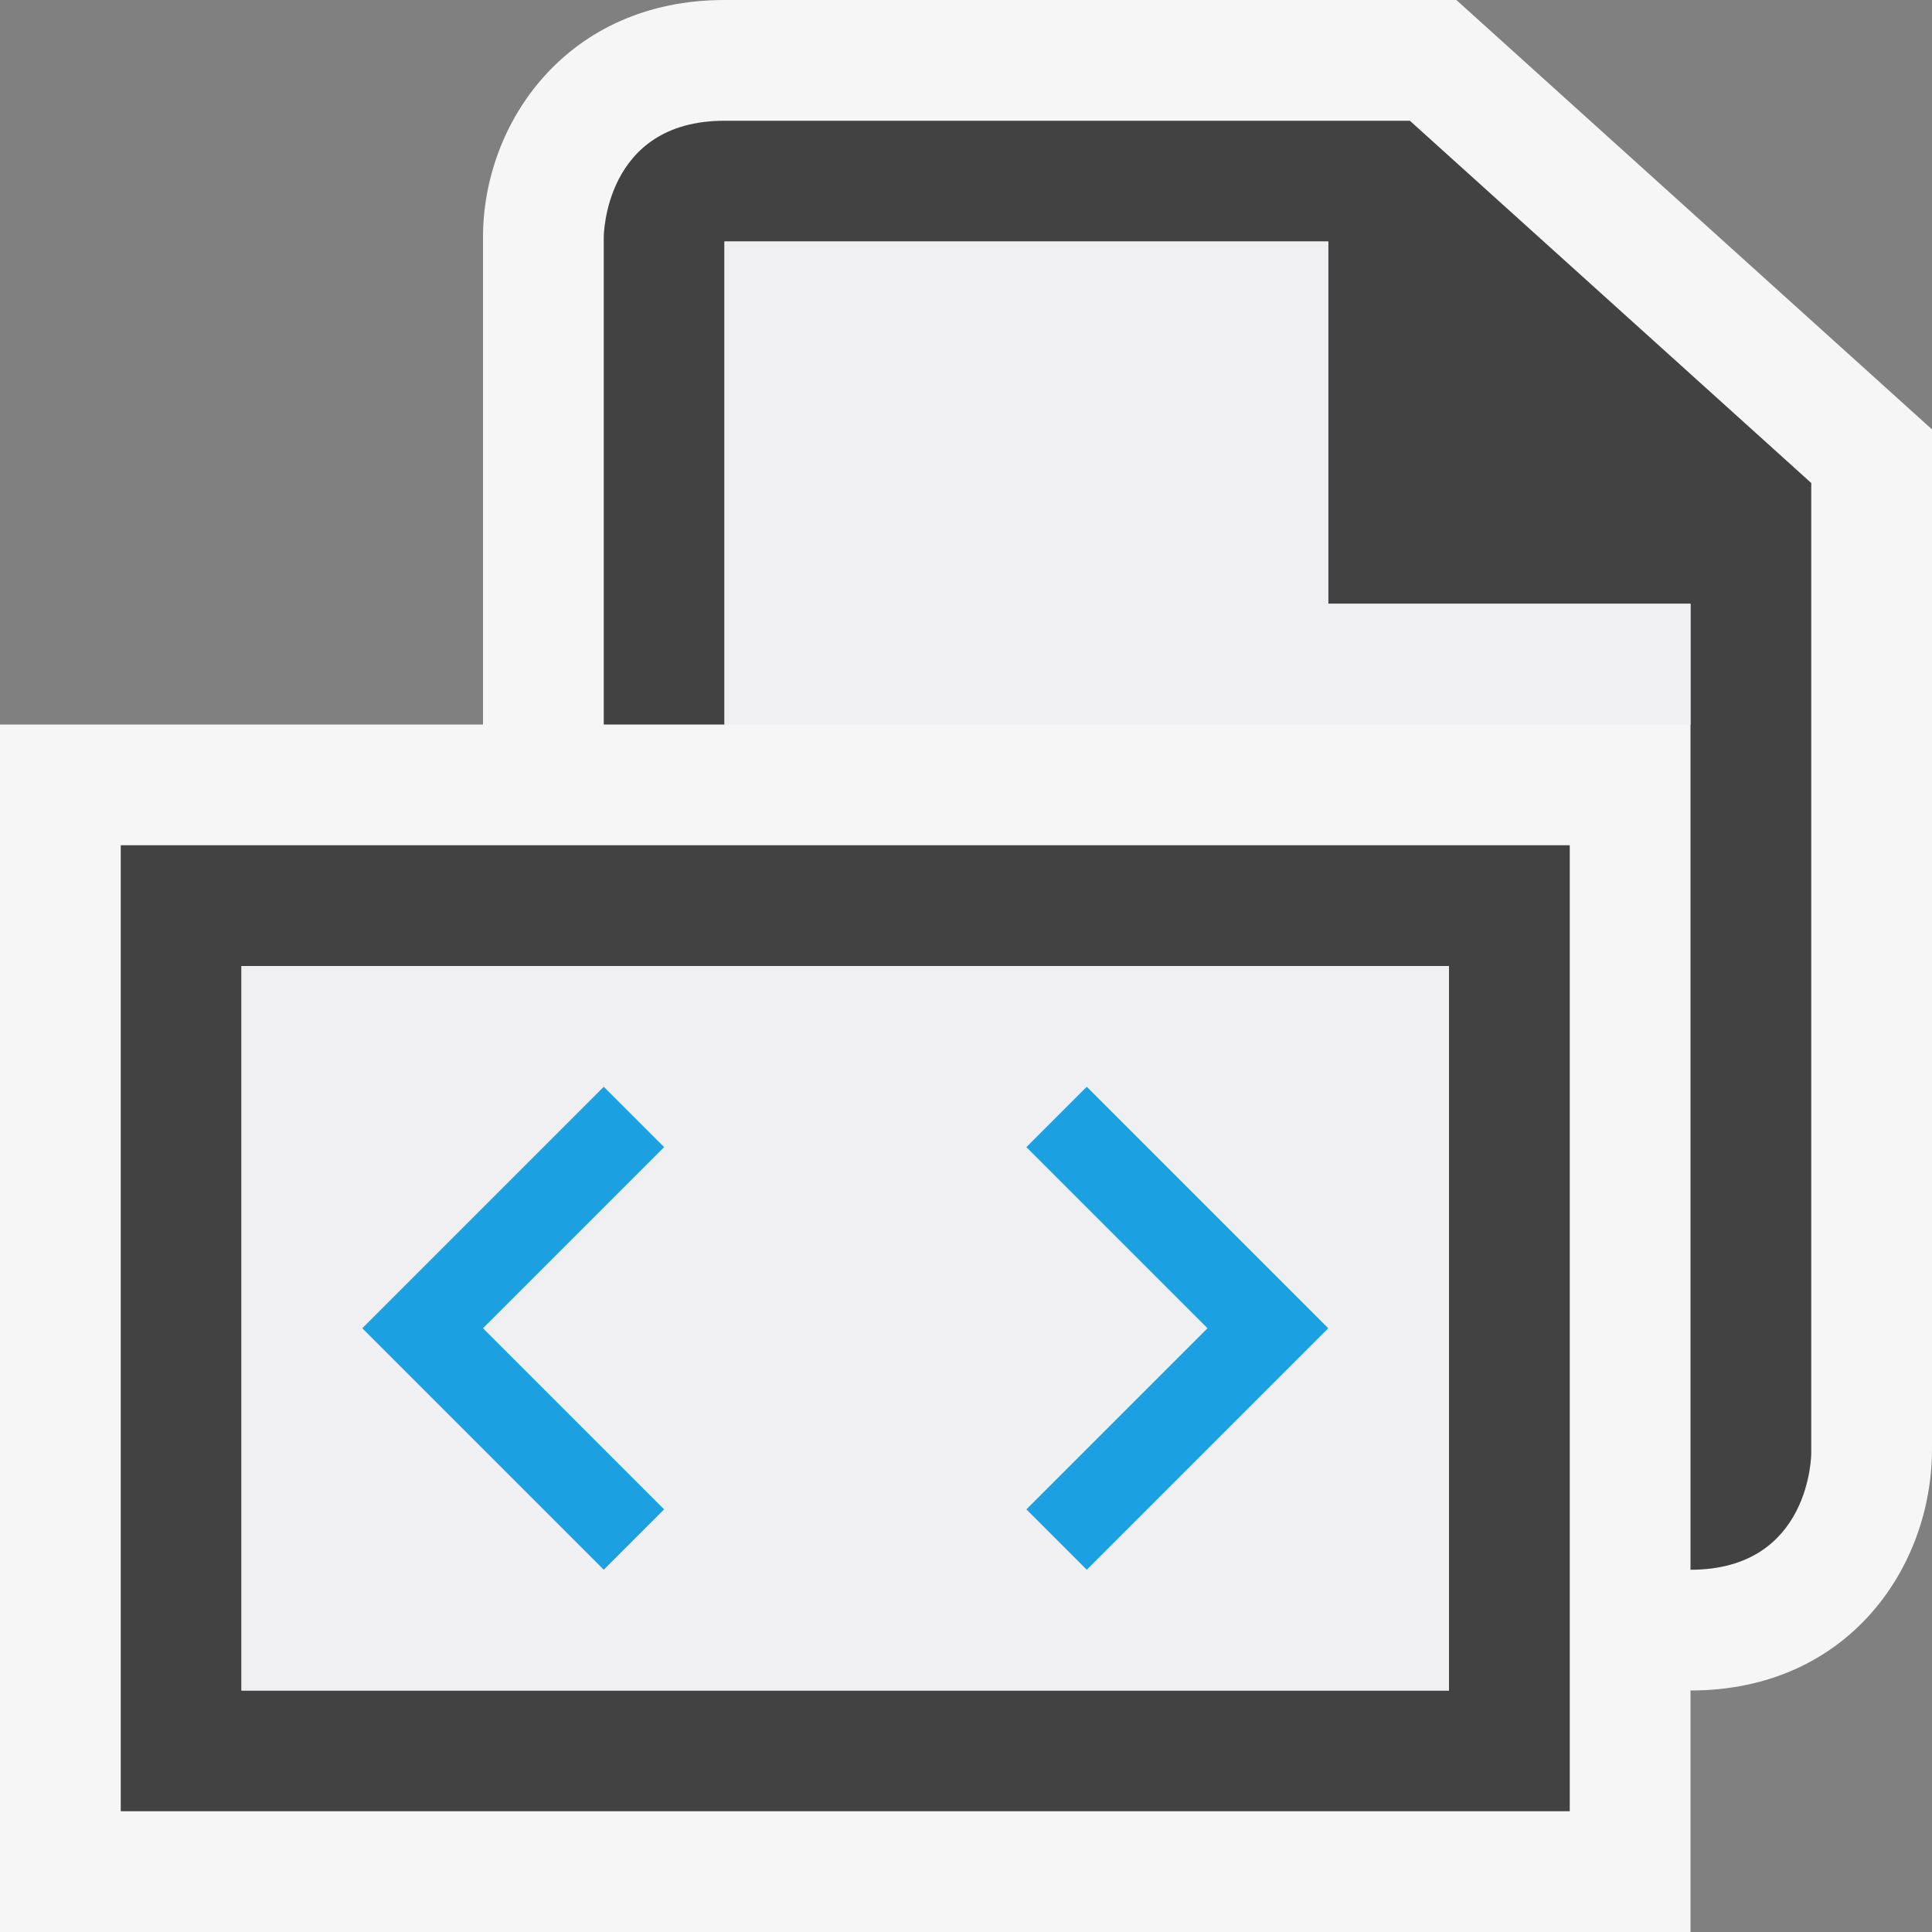
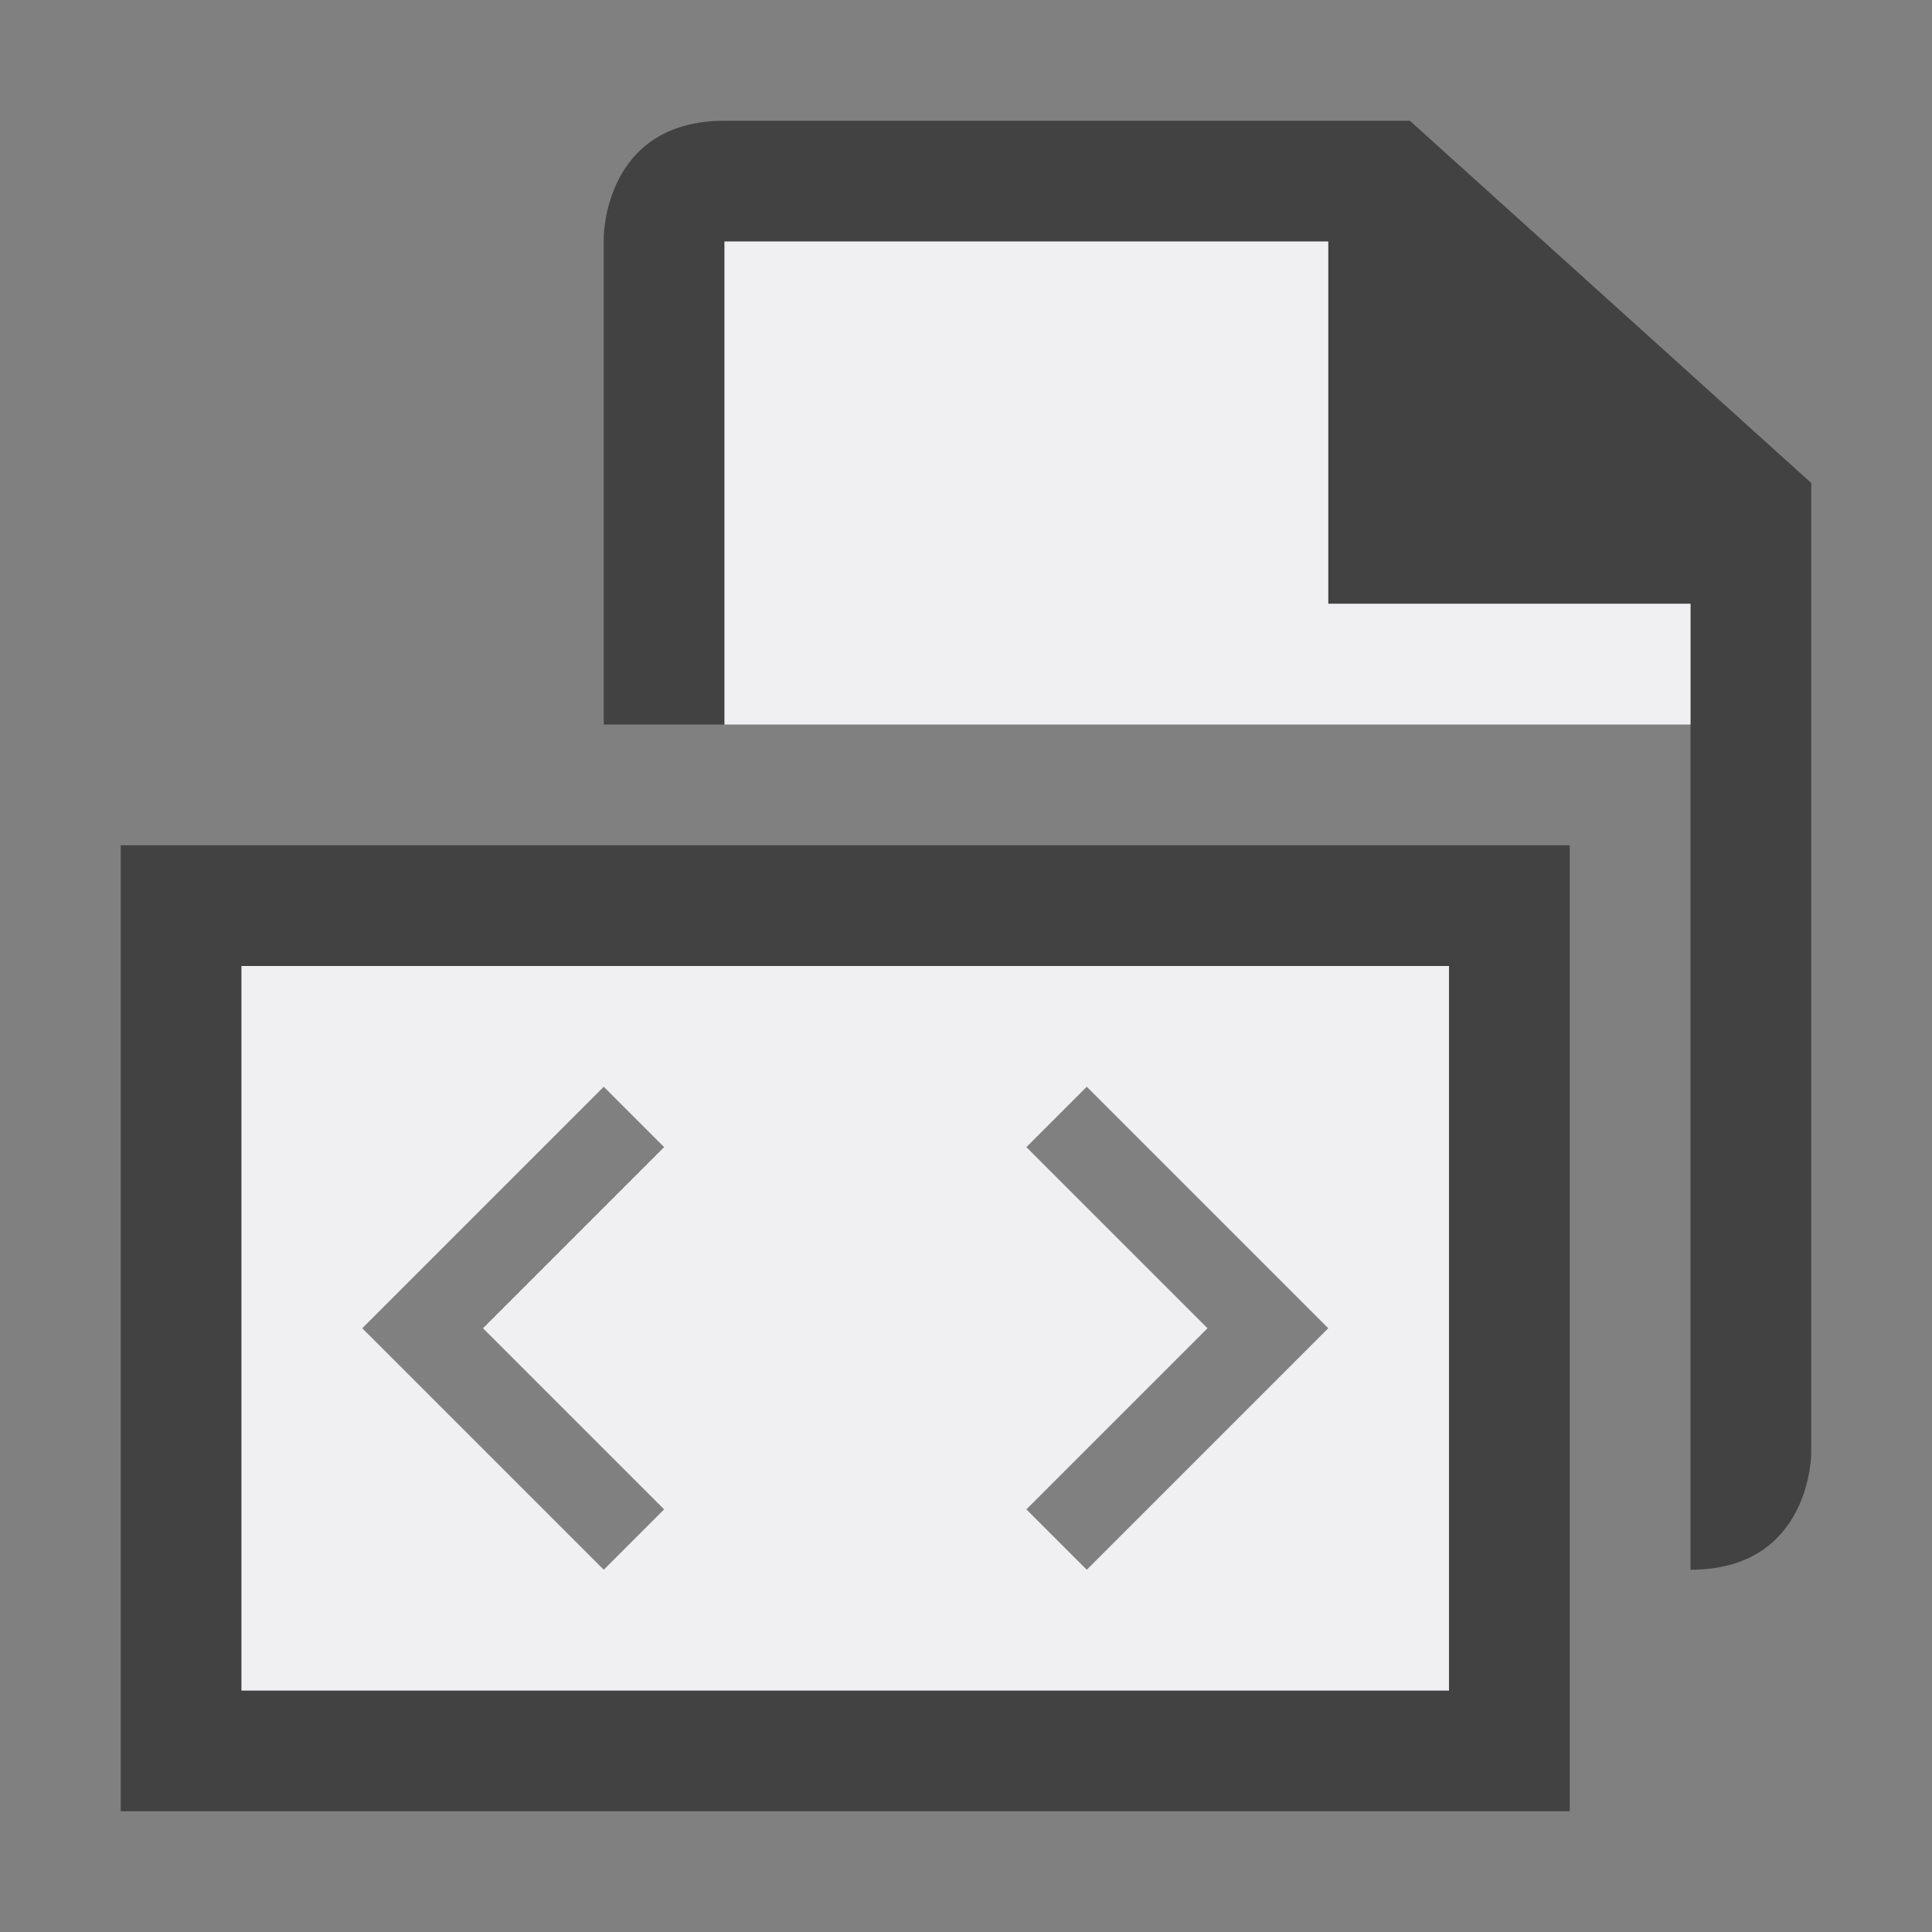
<svg xmlns="http://www.w3.org/2000/svg" viewBox="0 0 16 16">
  <rect x="0" y="0" width="16" height="16" fill="#808080" stroke="none" />
  <style>.icon-canvas-transparent{opacity:0;fill:#f6f6f6}.icon-vs-out{fill:#f6f6f6}.icon-vs-bg{fill:#424242}.icon-vs-fg{fill:#f0eff1}.icon-vs-blue{fill:#1ba1e2}</style>
  <path class="icon-canvas-transparent" d="M16 16H0V0h16v16z" id="canvas" />
-   <path class="icon-vs-out" d="M16 3.556V12c0 .987-.701 2-2 2v2H0V6h4V1.965C4 1.012 4.701 0 6 0h6.061L16 3.556z" id="outline" />
  <path class="icon-vs-bg" d="M15 4v8.035S15 13 14 13V5h-3V2H6v4H5V1.965S5 1 6 1h5.676L15 4zm-2 11H1V7h12v8zm-1-7H2v6h10V8z" id="iconBg" />
  <path class="icon-vs-fg" d="M2 14h10V8H2v6zm6.5-4.5L9 9l2 2-2 2-.5-.5L10 11 8.5 9.5zM5 9l.5.5L4 11l1.5 1.5-.5.5-2-2 2-2zm9-4v1H6V2h5v3h3z" id="iconFg" />
-   <path class="icon-vs-blue" d="M5 9l-2 2 2 2 .5-.5L4 11l1.5-1.5L5 9zm3.5.5L10 11l-1.5 1.5.5.5 2-2-2-2-.5.5z" id="colorImportance" />
</svg>